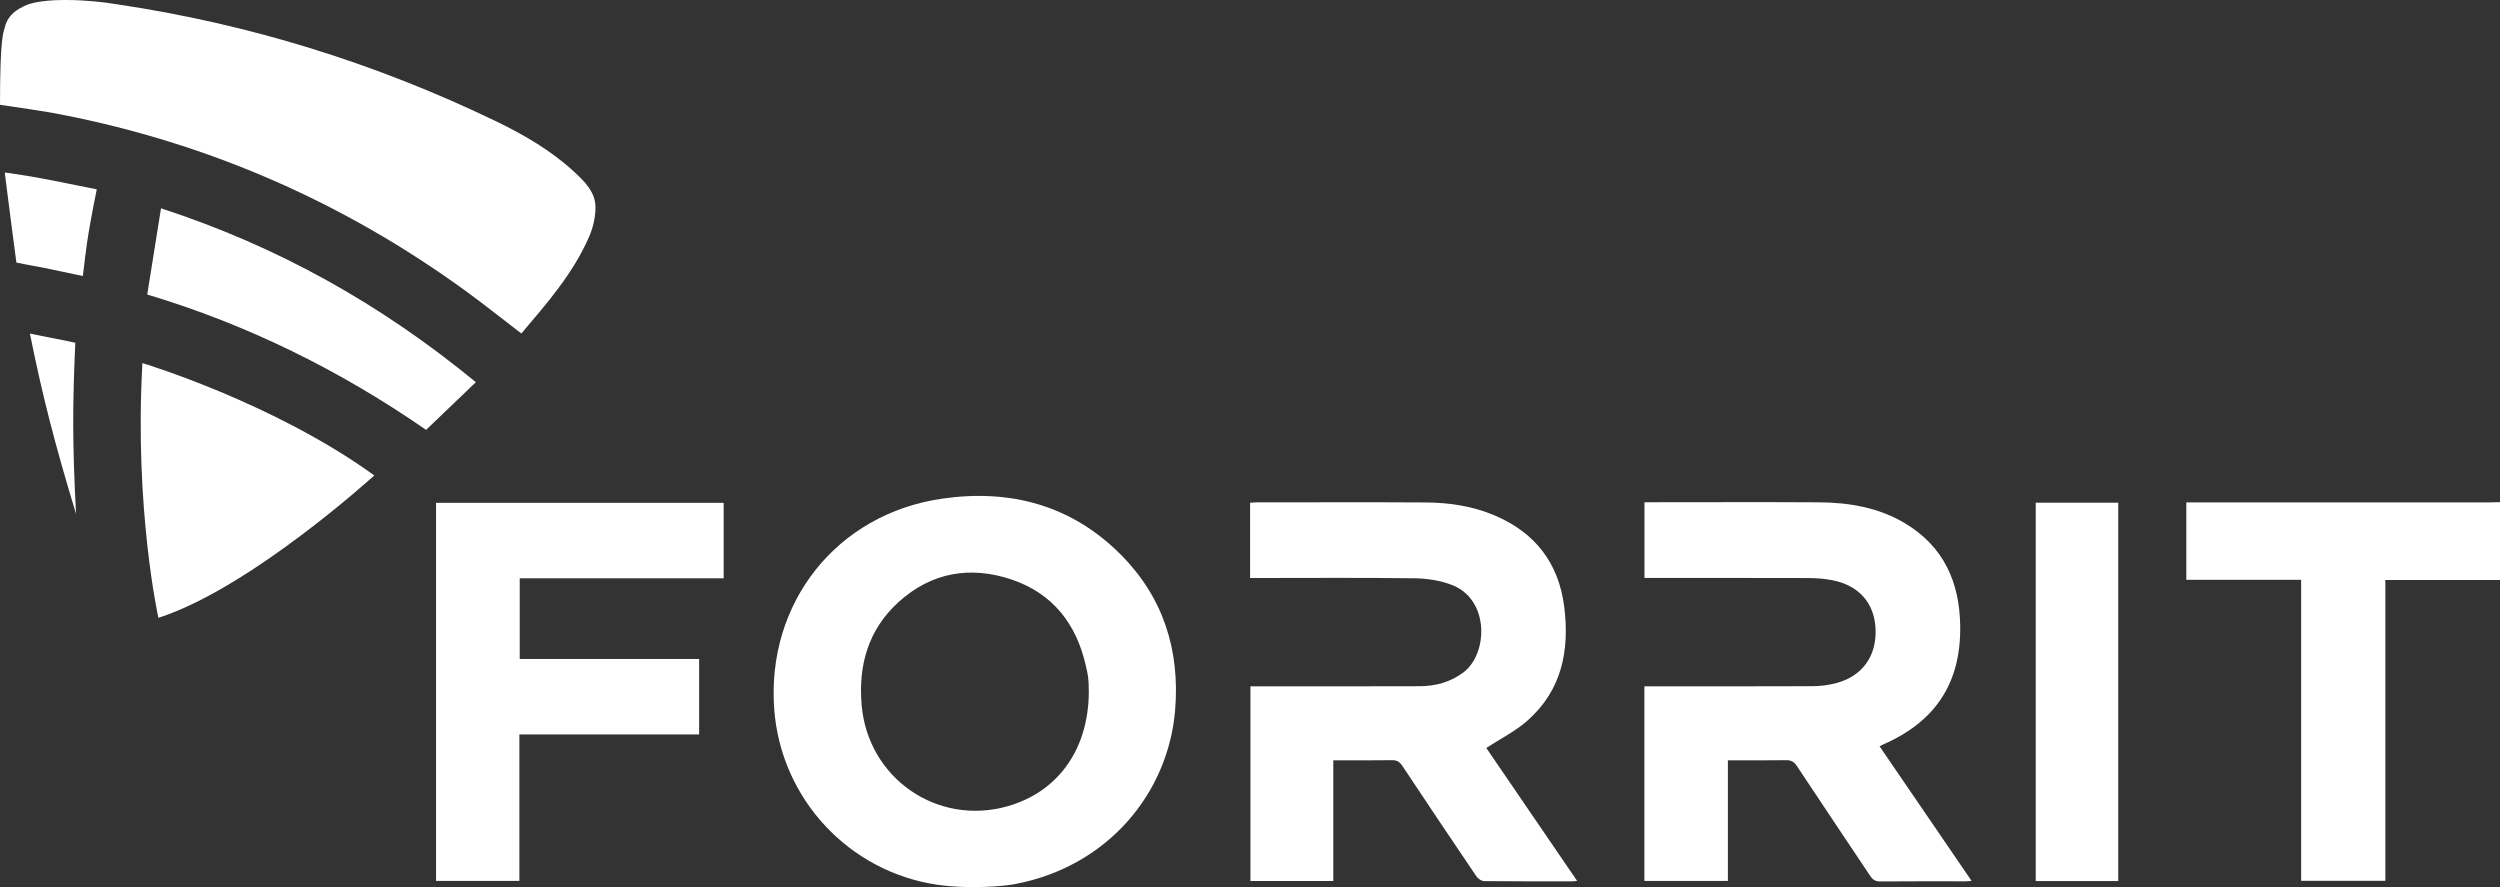
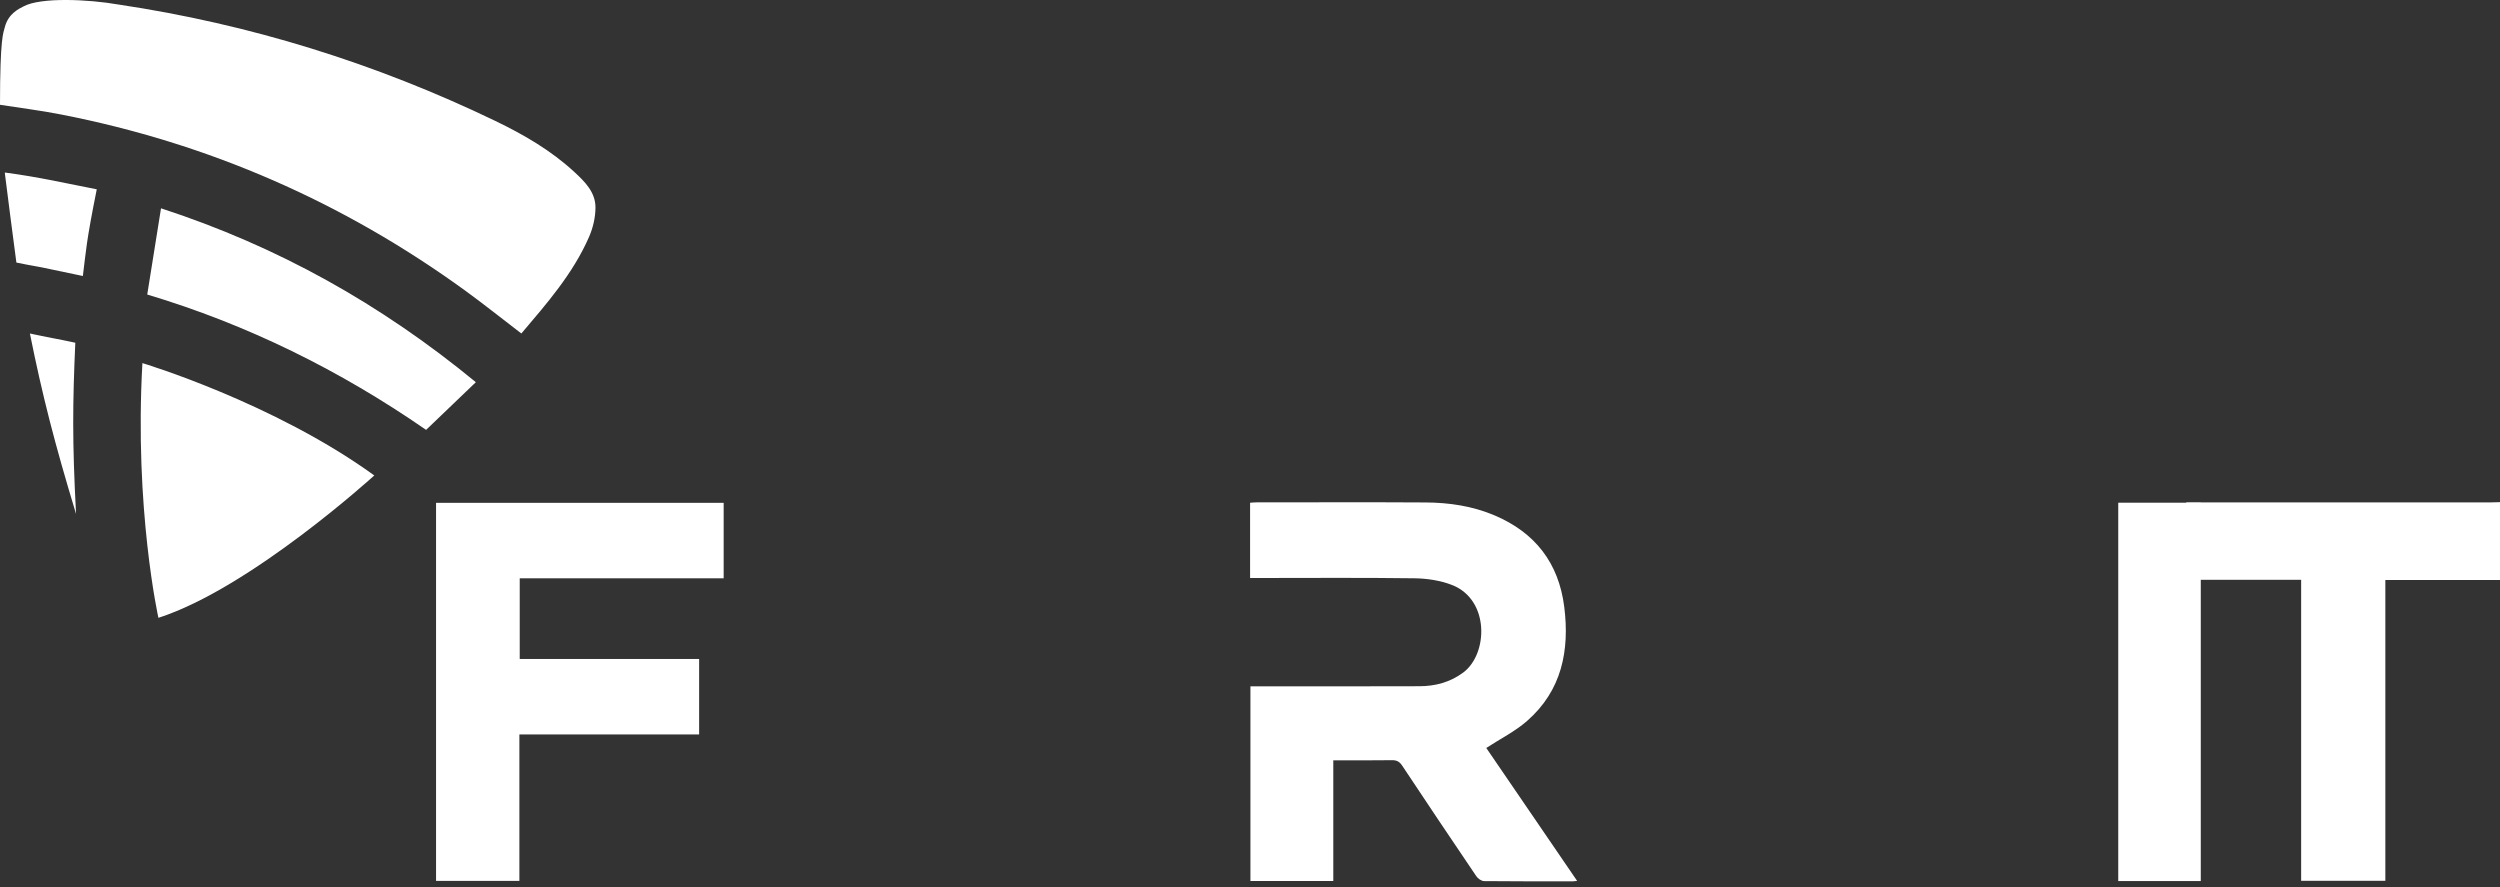
<svg xmlns="http://www.w3.org/2000/svg" id="Layer_1" version="1.1" viewBox="0 0 595.28 211.23">
  <rect x="0" y="0" width="595.28" height="211.23" fill="#333333" stroke="none" />
  <defs>
    <style>
      .st0 {
        fill: #fff;
      }
    </style>
  </defs>
-   <path class="st0" d="M223.17,210.67c-21.06-3.11-37.2-20.46-38.81-41.73-1.92-25.33,14.83-46.59,40.01-50.21,16.16-2.33,30.77,1.54,42.51,13.34,10.11,10.16,14.09,22.71,12.94,36.93-1.6,19.79-15.99,37.35-38.22,41.53-2.23.42-10.24,1.27-18.43.14ZM259.26,165.02c0-3.79-.24-4.36-.69-6.41-2.23-10.03-7.9-17.34-17.77-20.64-9.81-3.28-19.06-1.67-26.82,5.37-7.21,6.53-9.64,15.01-8.81,24.58,1.51,17.39,18.01,28.82,34.77,24.05,11.58-3.3,19.14-13,19.32-26.95Z" />
  <path class="st0" d="M595.28,138.11h-27.3v71.62h-20.05v-71.67h-27.34v-18.44h1.84c23.63,0,47.26,0,70.9,0,.65,0,1.3-.03,1.95-.05v18.54Z" />
-   <path class="st0" d="M447.56,177.72c7.32,10.71,14.55,21.29,21.9,32.04-.63.04-1.04.09-1.45.09-6.78,0-13.55-.03-20.33.03-1.13,0-1.75-.4-2.35-1.3-5.82-8.74-11.7-17.45-17.49-26.21-.7-1.05-1.41-1.38-2.61-1.36-4.54.07-9.08.03-13.8.03v28.72h-19.88v-46.34h1.79c12.74,0,25.48.03,38.21-.03,1.82,0,3.69-.23,5.46-.68,6.34-1.59,9.83-6.37,9.59-12.88-.23-6.21-3.99-10.49-10.39-11.69-1.8-.34-3.65-.49-5.49-.5-12.41-.04-24.83-.02-37.24-.02h-1.91v-18.03h1.79c13.23,0,26.45-.06,39.68.02,7.23.04,14.25,1.21,20.58,5,9.21,5.51,12.98,14.03,13.13,24.4.21,13.55-5.85,22.81-18.32,28.24-.24.11-.48.24-.89.45Z" />
  <path class="st0" d="M297.66,137.64v-17.93c.49-.03.95-.09,1.42-.09,13.44,0,26.89-.06,40.33.02,5.66.03,11.22.85,16.49,3.09,9.65,4.1,15.25,11.36,16.56,21.74,1.32,10.41-.58,19.97-8.85,27.2-2.85,2.49-6.35,4.24-9.71,6.43,7,10.25,14.25,20.86,21.63,31.65-.5.05-.75.1-1.01.1-7.05,0-14.1.03-21.14-.05-.63,0-1.47-.59-1.85-1.16-5.92-8.74-11.8-17.51-17.64-26.31-.65-.98-1.31-1.34-2.48-1.32-4.59.07-9.19.03-13.94.03v28.73h-19.73v-46.35h1.67c12.85,0,25.7.03,38.54-.02,3.8-.01,7.35-.93,10.5-3.29,5.89-4.42,6.3-17.36-2.77-20.84-2.76-1.06-5.89-1.53-8.86-1.57-12.41-.17-24.83-.07-37.24-.07-.59,0-1.17,0-1.91,0Z" />
  <path class="st0" d="M123.74,156.91h42.73v17.97h-42.8v34.87h-19.84v-90.02h68.48v17.97h-48.56v19.21Z" />
-   <path class="st0" d="M504.38,209.79h-19.65v-90.09h19.65v90.09Z" />
+   <path class="st0" d="M504.38,209.79v-90.09h19.65v90.09Z" />
  <path class="st0" d="M113.31,91c-4.06,3.89-7.85,7.52-11.85,11.36-20.57-14.23-42.65-25.12-66.4-32.23,1.1-6.86,2.16-13.58,3.28-20.53,27.82,9.07,52.36,22.81,74.97,41.41ZM1.15,41.08c.03.38.04.48.05.52.87,6.91,1.61,12.7,2.7,20.9,0,.07.45.08.93.19,1.68.39,3.4.63,5.09.97,3.15.64,6.67,1.41,9.81,2.06.78-6.13.74-7.87,3.31-20.64-7.3-1.43-13.86-2.94-21.89-4ZM18.11,122.41c-.93-17.51-.81-26.41-.18-40.8-3.8-.84-6.88-1.33-10.81-2.2,2.99,14.86,5.86,26.03,11,43ZM37.72,147.11c21.96-7.07,51.4-33.9,51.4-33.9-24.01-17.39-55.21-26.75-55.21-26.75-1.96,34.76,3.81,60.65,3.81,60.65ZM5.67,1.49c-1.04.55-3.68,1.67-4.52,4.98-.34,1.33-1.15,2.35-1.15,18.48,4.97.78,9.61,1.34,14.54,2.31,35.15,6.86,67.21,20.88,96.19,41.91,4.51,3.27,8.86,6.76,13.41,10.24,6.08-7.16,12.31-14.26,16.12-23,.95-2.17,1.53-4.68,1.53-7.03,0-3.61-2.53-6.12-5.01-8.41-5.58-5.16-12.1-8.93-18.89-12.2C89.4,15.06,59.52,5.76,28.22,1.08,20.97-.19,9.75-.67,5.67,1.49Z" />
</svg>